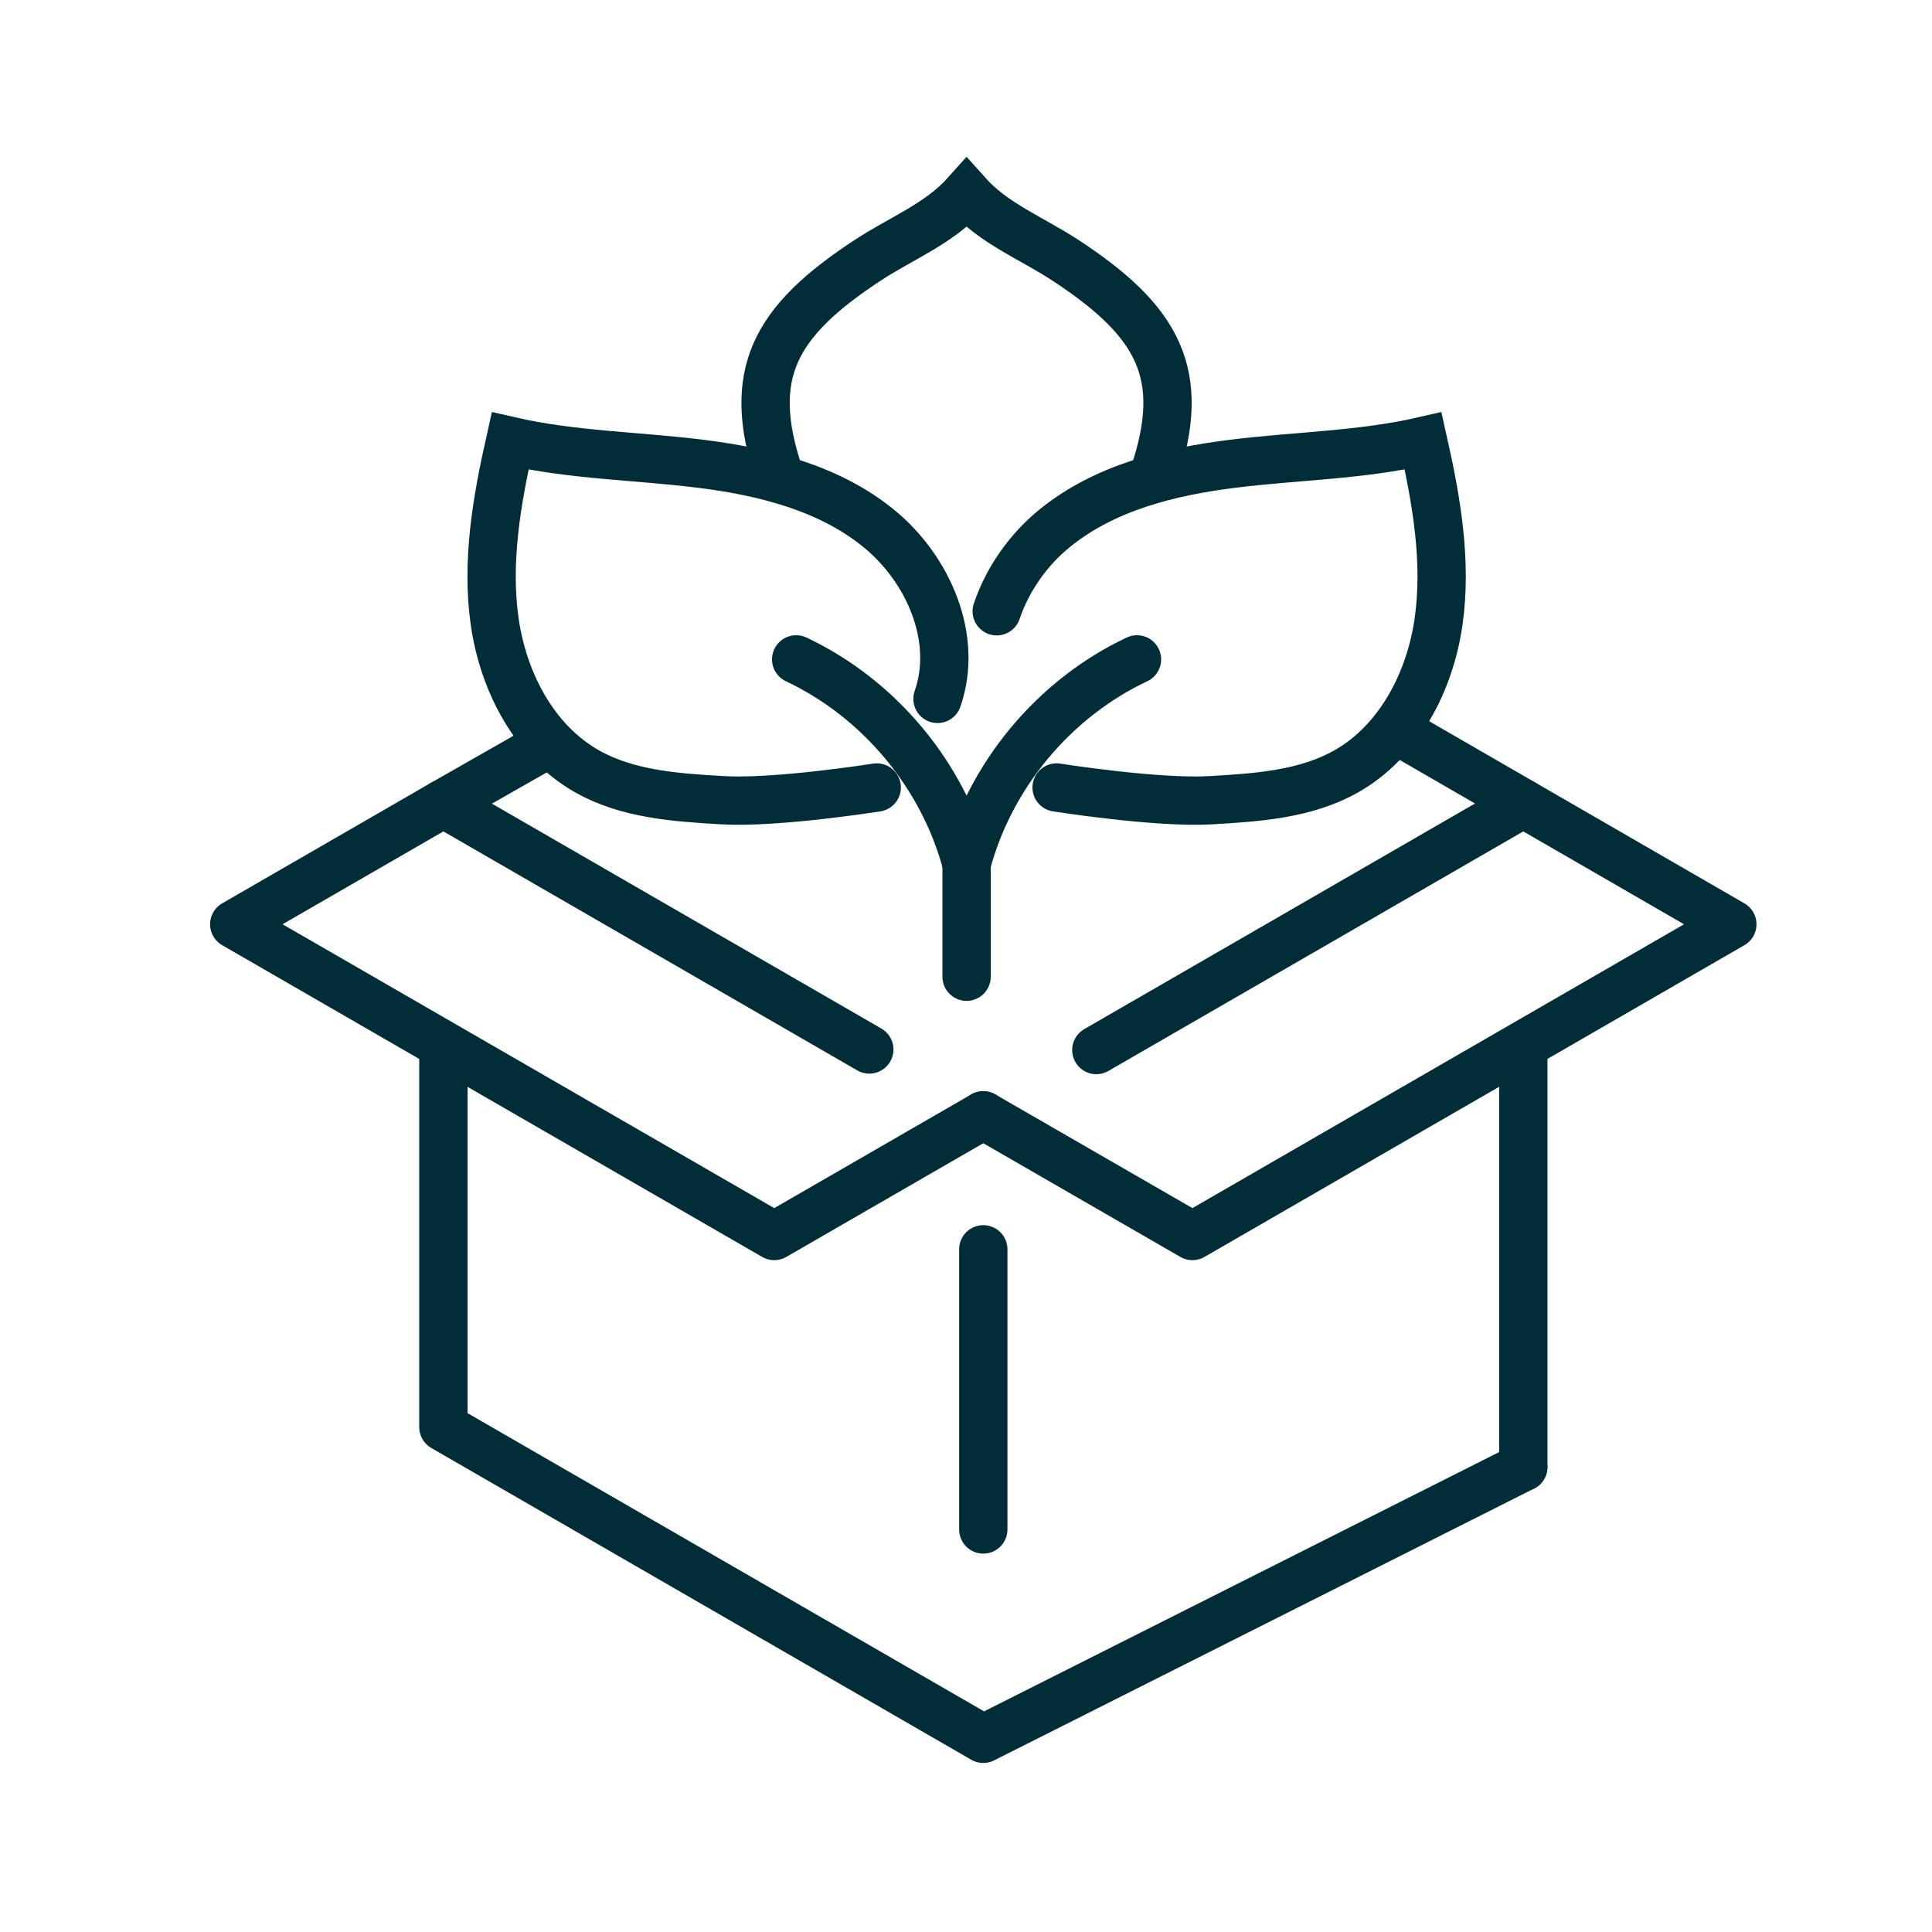
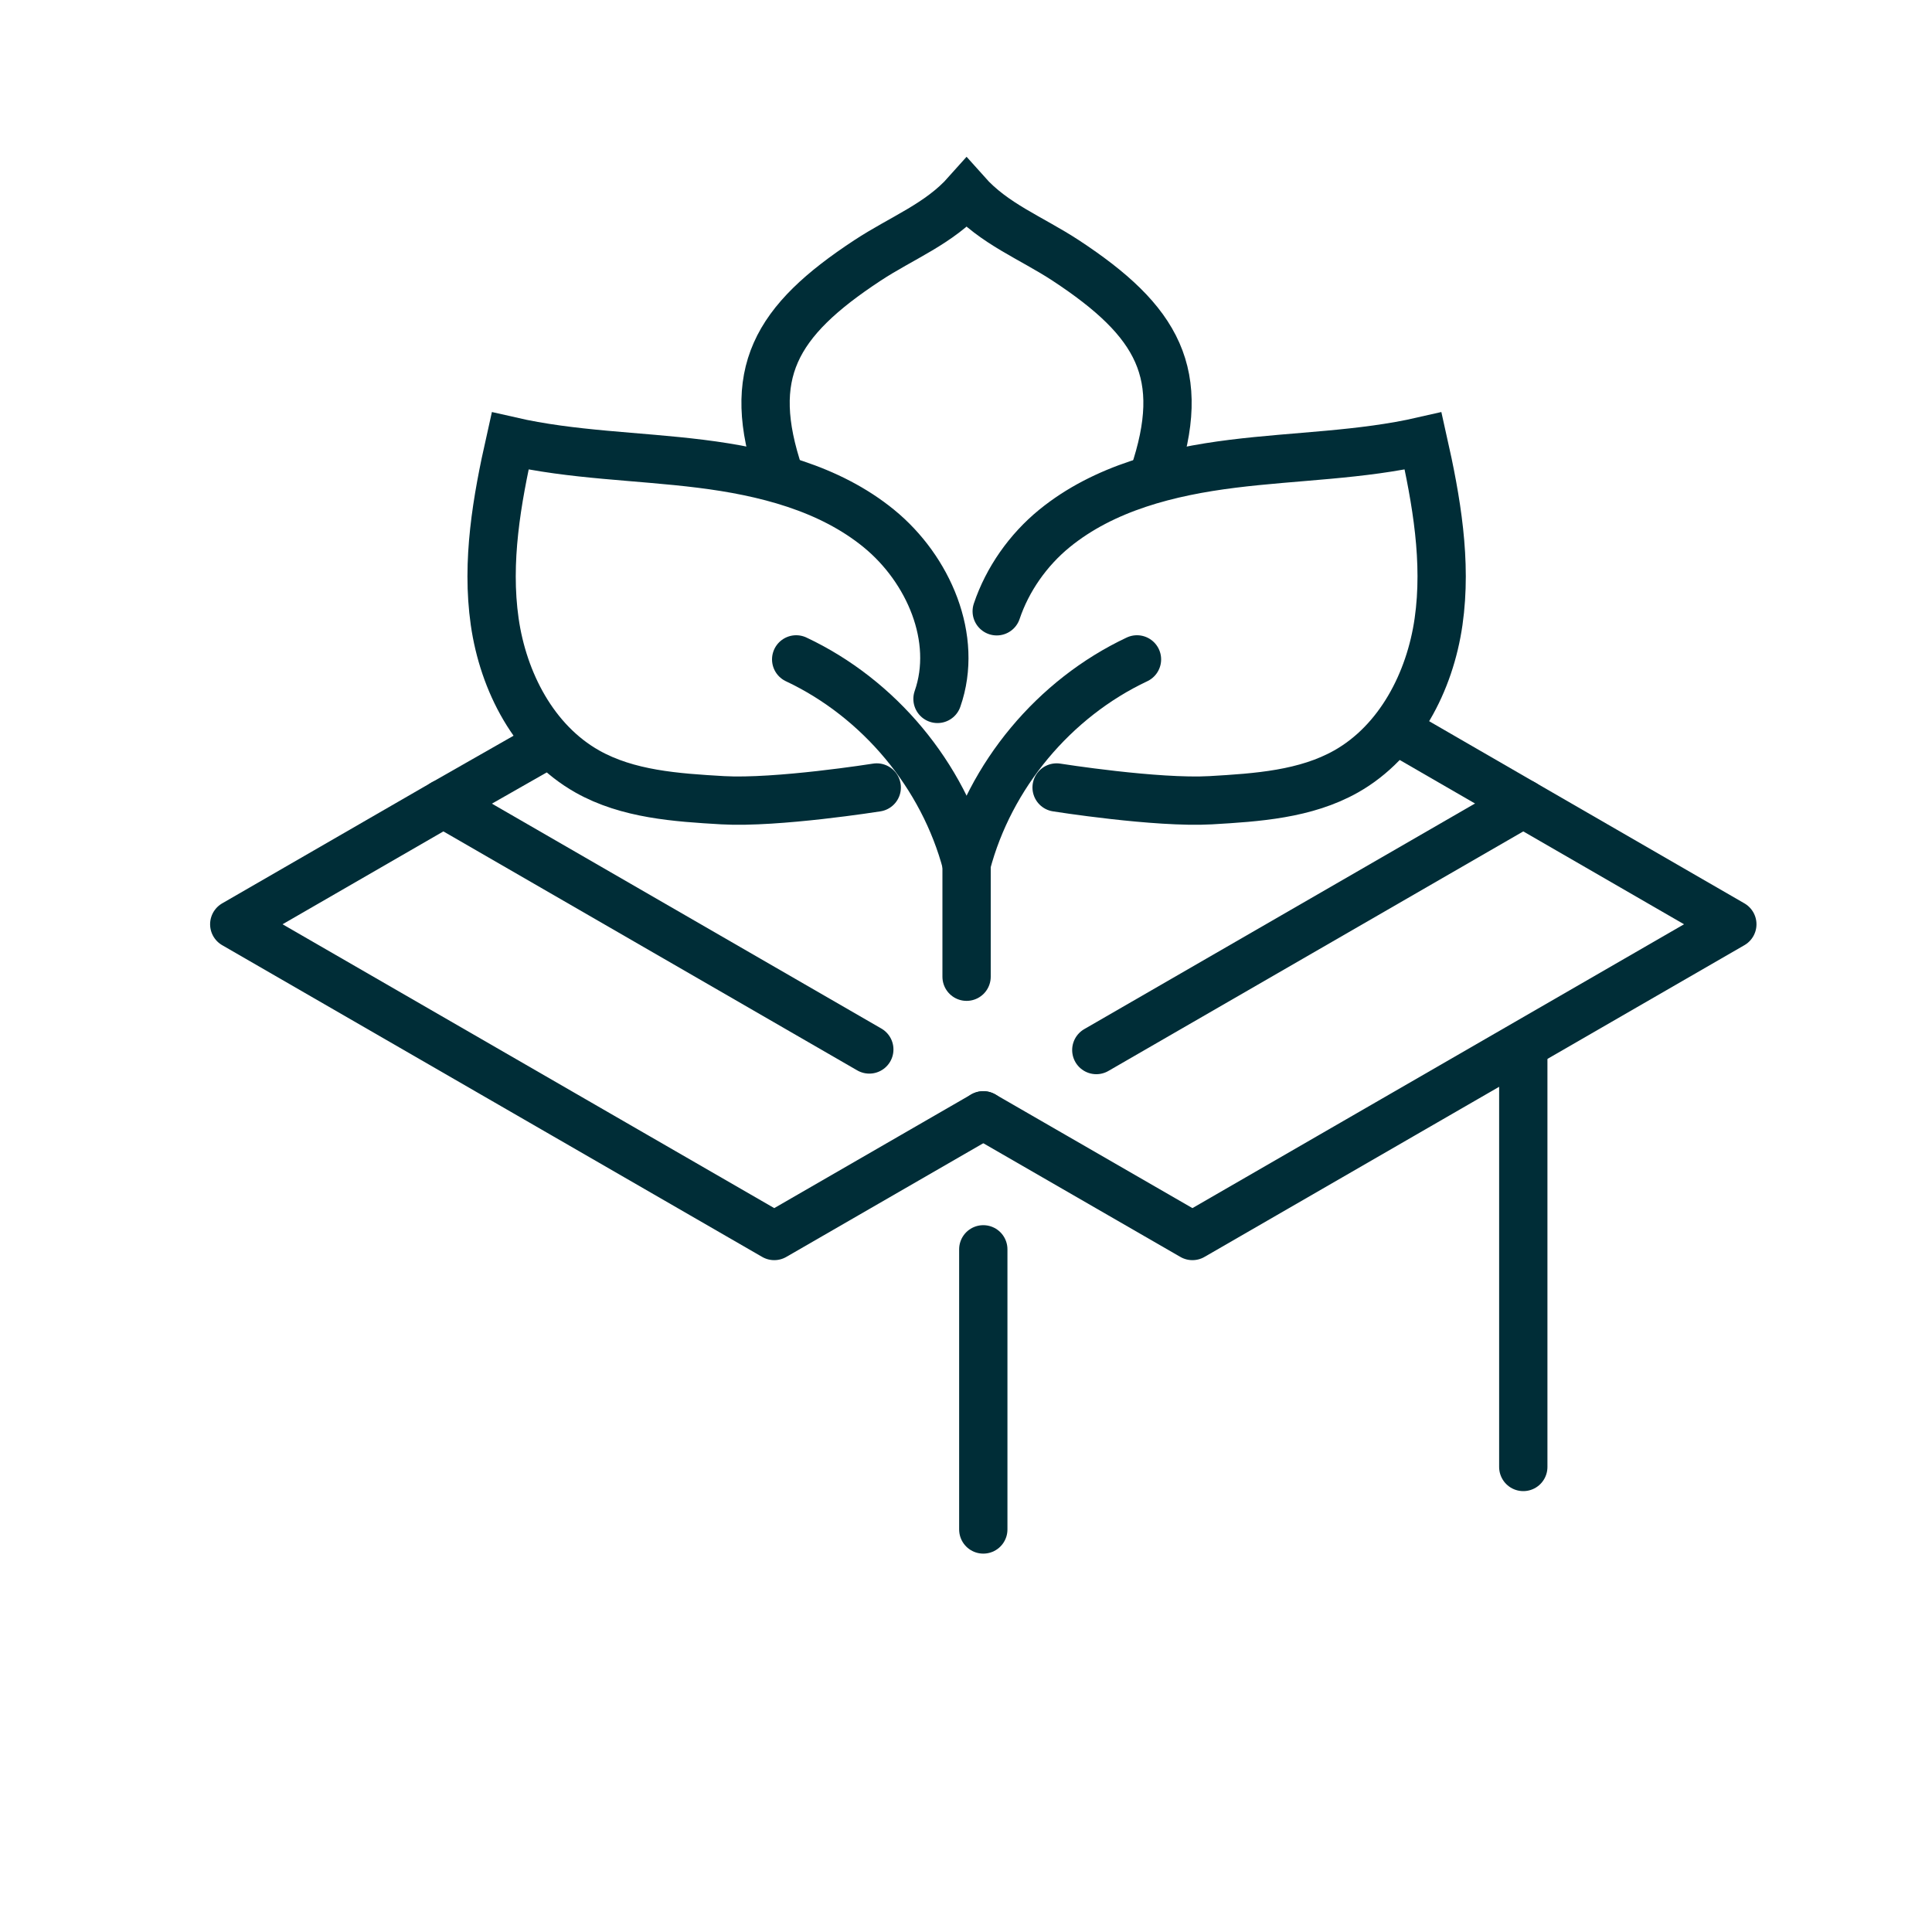
<svg xmlns="http://www.w3.org/2000/svg" id="Ebene_1" viewBox="0 0 200 200">
  <defs>
    <style>.cls-1{stroke-miterlimit:10;}.cls-1,.cls-2{fill:none;stroke:#002d37;stroke-linecap:round;stroke-width:5px;}.cls-2{stroke-linejoin:round;}</style>
  </defs>
  <g>
    <path class="cls-1" d="m100.06,89.43c-2.42-9.17-9.06-17.13-17.64-21.17" />
    <path class="cls-1" d="m97.05,72.35c2.19-6.26-.94-13.45-6.07-17.64-5.13-4.19-11.86-5.88-18.44-6.7-6.58-.82-13.27-.88-19.73-2.36-1.38,6.14-2.49,12.47-1.6,18.7.89,6.23,4.09,12.41,9.58,15.51,4.2,2.37,9.21,2.7,14.02,2.98,5.61.32,15.95-1.32,15.95-1.32" />
  </g>
  <g>
    <path class="cls-1" d="m117.7,68.26c-8.58,4.04-15.22,12-17.64,21.17v11.68" />
    <path class="cls-1" d="m103.18,63.28c1.11-3.31,3.26-6.36,5.97-8.57,5.13-4.19,11.86-5.88,18.44-6.7,6.58-.82,13.27-.88,19.73-2.36,1.38,6.14,2.49,12.47,1.6,18.7-.89,6.23-4.09,12.41-9.57,15.51-4.2,2.37-9.21,2.7-14.02,2.98-5.61.32-15.95-1.32-15.95-1.32" />
  </g>
  <path class="cls-1" d="m119.42,49.22c3.58-10.54.47-15.97-9.1-22.26-3.57-2.34-7.42-3.78-10.26-6.97-2.84,3.19-6.69,4.62-10.26,6.97-9.57,6.29-12.69,11.71-9.11,22.26" />
  <g>
    <line class="cls-2" x1="157.69" y1="83.18" x2="113.49" y2="108.7" />
    <polyline class="cls-2" points="89.99 108.64 45.9 83.18 56.76 76.99" />
-     <polyline class="cls-2" points="157.69 151.86 101.79 180 45.9 147.73 45.9 108.29" />
    <line class="cls-2" x1="157.69" y1="109.12" x2="157.69" y2="151.86" />
    <line class="cls-2" x1="101.79" y1="129.33" x2="101.79" y2="158.33" />
    <polyline class="cls-2" points="101.79 115.46 123.44 127.95 179.33 95.68 157.69 83.18 144.56 75.59" />
    <polyline class="cls-2" points="45.9 83.18 24.25 95.68 80.15 127.95 101.79 115.46" />
  </g>
</svg>